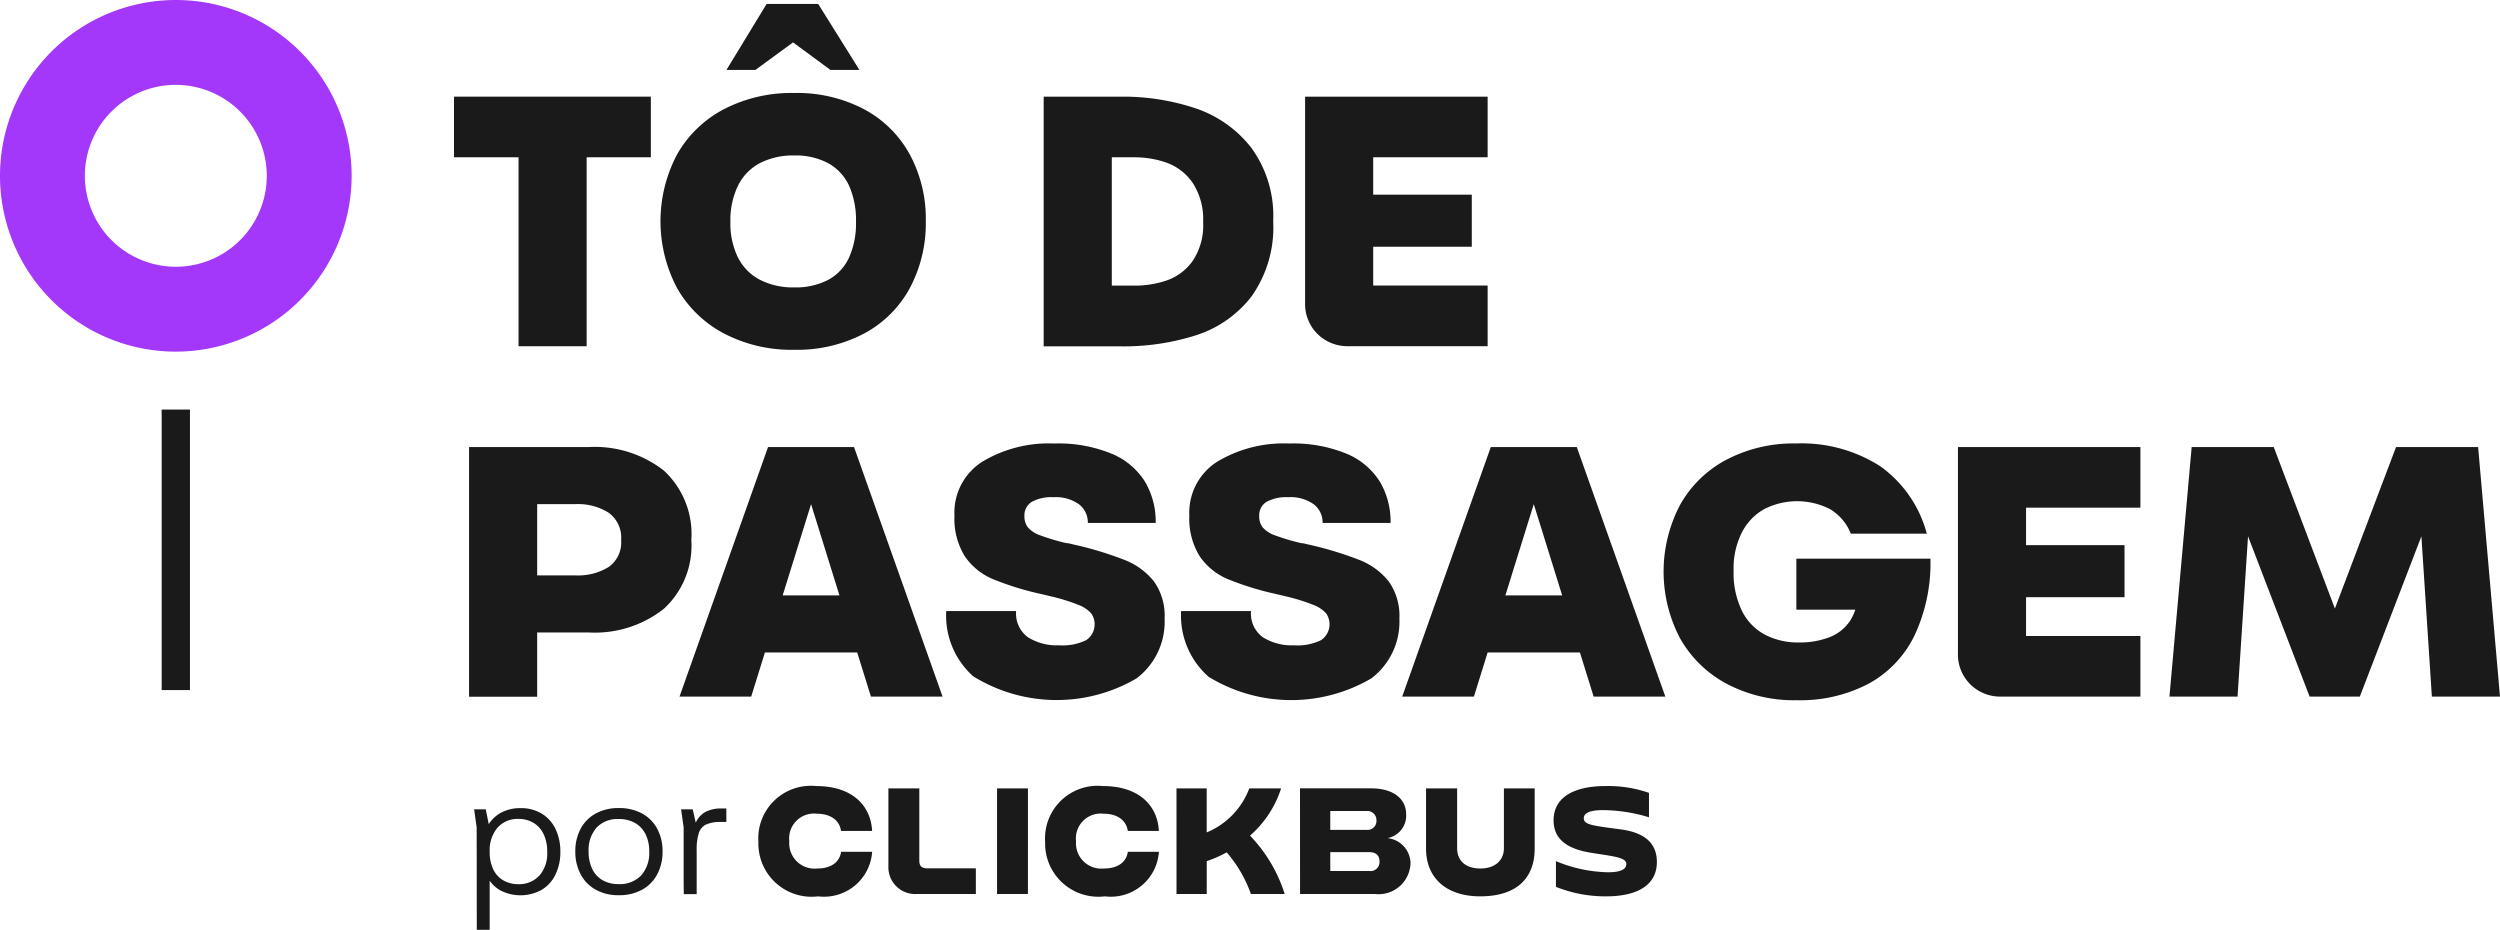
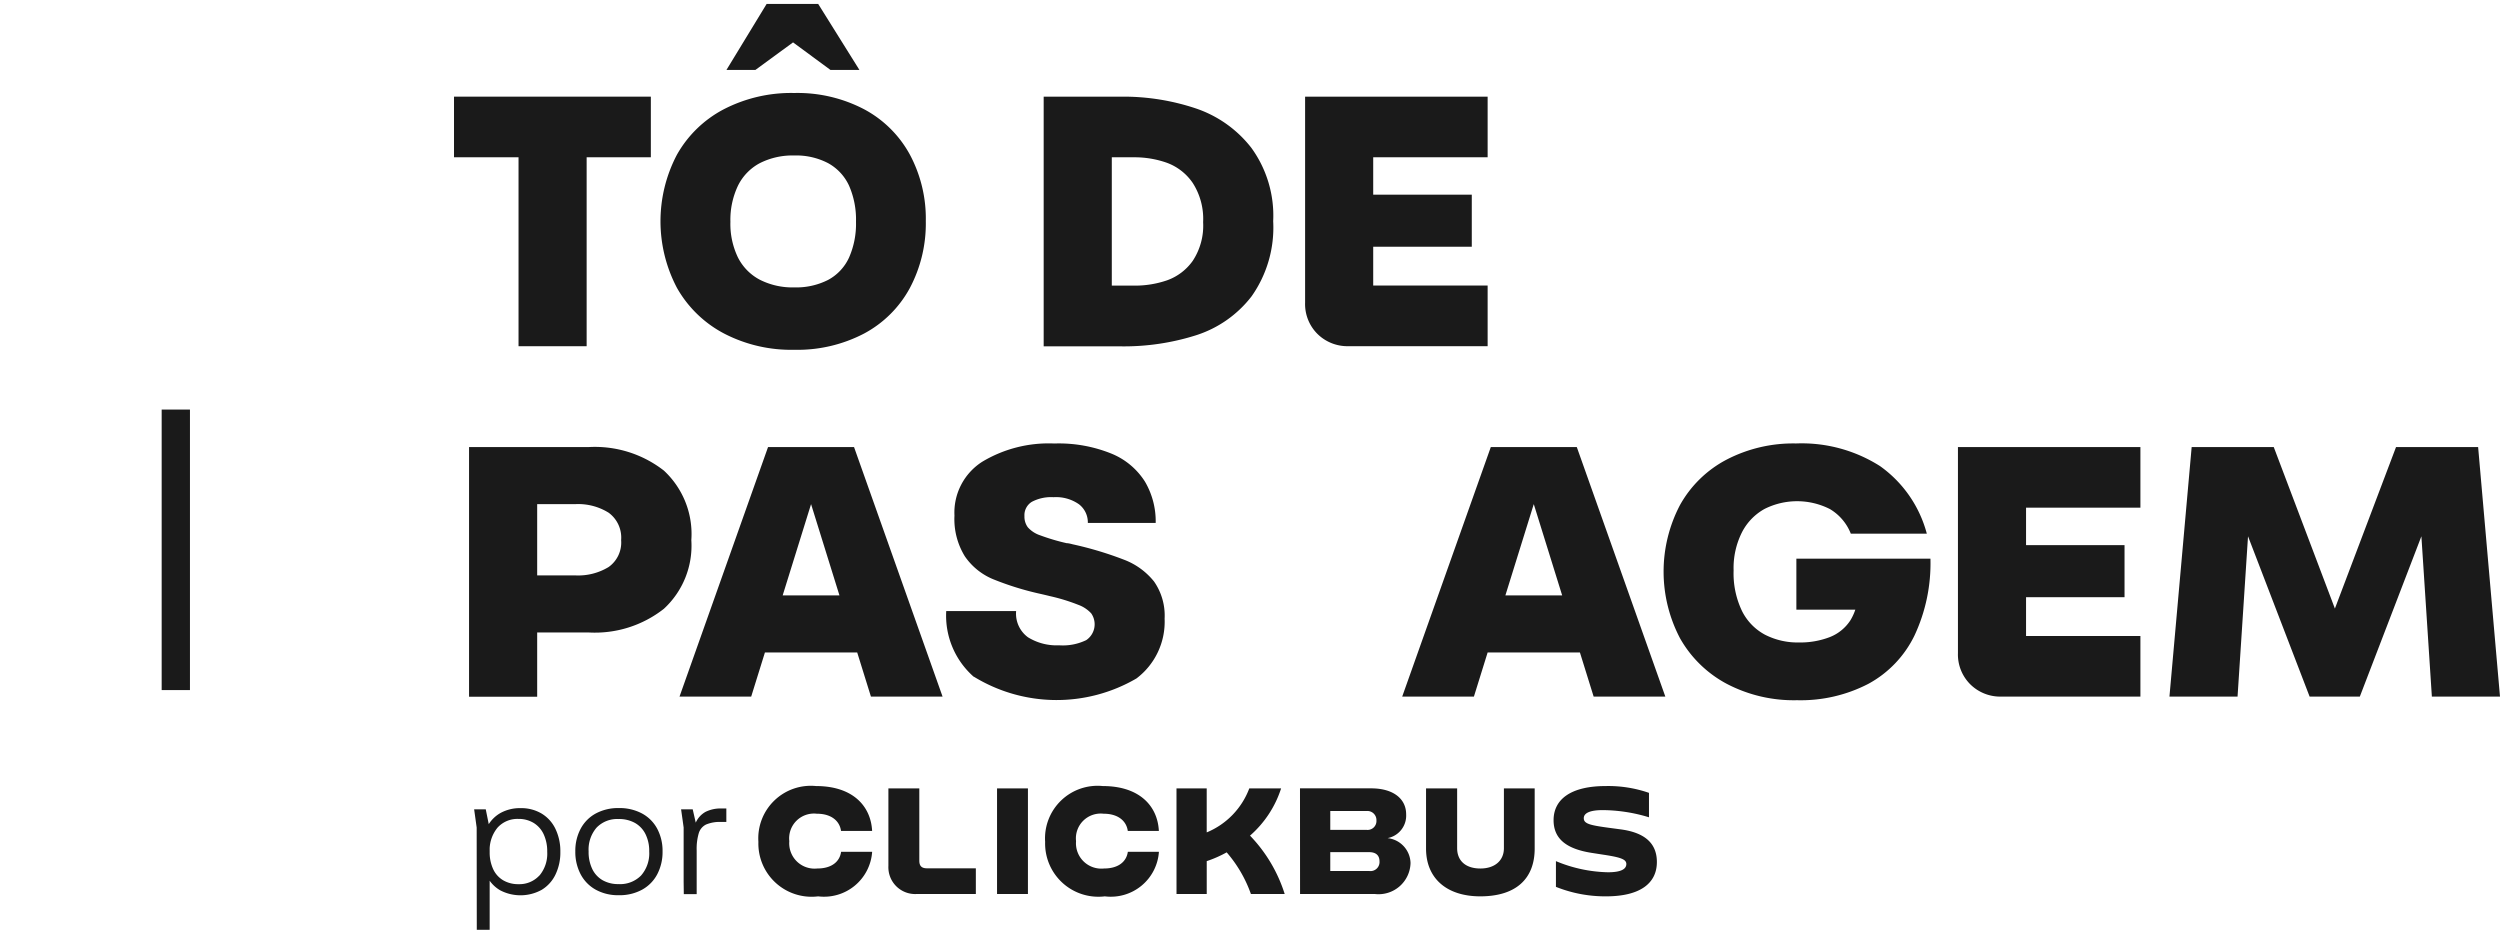
<svg xmlns="http://www.w3.org/2000/svg" width="107.553" height="40" viewBox="0 0 107.553 40">
  <g id="logo-to-de-passagem" transform="translate(-40 -13.799)">
    <g id="Grupo_289" data-name="Grupo 289">
      <g id="Grupo_286" data-name="Grupo 286">
        <path id="Caminho_159" data-name="Caminho 159" d="M62.308,20.565H59.532V17.957H68v2.608H65.238v8.129h-2.93Z" fill="#1a1a1a" />
        <path id="Caminho_160" data-name="Caminho 160" d="M71.138,28.141a4.994,4.994,0,0,1-2.013-1.955,6.148,6.148,0,0,1,0-5.736A4.94,4.94,0,0,1,71.138,18.5a6.313,6.313,0,0,1,3.03-.7,6.183,6.183,0,0,1,3.008.7,4.822,4.822,0,0,1,1.966,1.948,5.837,5.837,0,0,1,.687,2.86,5.921,5.921,0,0,1-.687,2.884,4.815,4.815,0,0,1-1.966,1.955,6.183,6.183,0,0,1-3.008.7A6.258,6.258,0,0,1,71.138,28.141Zm1.843-14.172H75.2l1.773,2.838H75.726l-1.9-1.4h.586l-1.913,1.4H71.253Zm2.645,11.872a2.065,2.065,0,0,0,.9-.959,3.592,3.592,0,0,0,.3-1.541,3.633,3.633,0,0,0-.3-1.557,2.11,2.11,0,0,0-.9-.966,2.965,2.965,0,0,0-1.458-.33,3.1,3.1,0,0,0-1.48.33,2.188,2.188,0,0,0-.941.973,3.421,3.421,0,0,0-.324,1.55,3.319,3.319,0,0,0,.324,1.534,2.2,2.2,0,0,0,.941.958,3.1,3.1,0,0,0,1.48.33A3.022,3.022,0,0,0,75.626,25.841Z" fill="#1a1a1a" />
        <path id="Caminho_161" data-name="Caminho 161" d="M84.9,17.957H88.25a9.814,9.814,0,0,1,3.177.5,5.074,5.074,0,0,1,2.406,1.7,4.965,4.965,0,0,1,.941,3.159,5.126,5.126,0,0,1-.933,3.236,4.887,4.887,0,0,1-2.391,1.672,10.269,10.269,0,0,1-3.2.476H84.9Zm5.313,7.9a2.3,2.3,0,0,0,1.1-.836,2.747,2.747,0,0,0,.447-1.664,2.858,2.858,0,0,0-.447-1.687,2.311,2.311,0,0,0-1.11-.867,4.148,4.148,0,0,0-1.4-.237h-.972v5.521h.972A4.244,4.244,0,0,0,90.216,25.856Z" fill="#1a1a1a" />
        <path id="Caminho_162" data-name="Caminho 162" d="M96.679,28.165a1.812,1.812,0,0,1-.532-1.342V17.957H104v2.608H98.383l.694-.691v6.9l-.694-.69H104v2.608H98.028A1.836,1.836,0,0,1,96.679,28.165Zm2.151-5.99h4.488v2.24H98.83Z" fill="#1a1a1a" />
        <path id="Caminho_163" data-name="Caminho 163" d="M60.179,33.033h5.136a4.826,4.826,0,0,1,3.247,1.012,3.723,3.723,0,0,1,1.18,2.991,3.691,3.691,0,0,1-1.18,2.953,4.8,4.8,0,0,1-3.247,1.019H62.863V38.554h1.9a2.517,2.517,0,0,0,1.419-.36,1.29,1.29,0,0,0,.54-1.158,1.326,1.326,0,0,0-.54-1.181,2.477,2.477,0,0,0-1.419-.368H62.416l.694-.813v9.1H60.179Z" fill="#1a1a1a" />
        <path id="Caminho_164" data-name="Caminho 164" d="M73.042,33.033h3.7l3.809,10.736H77.469l-2.576-8.282-2.576,8.282H69.233Zm-1.434,6.38h6.586v2.455H71.608Z" fill="#1a1a1a" />
        <path id="Caminho_165" data-name="Caminho 165" d="M81.895,42.918a3.5,3.5,0,0,1-1.187-2.83h3.007a1.261,1.261,0,0,0,.509,1.127,2.343,2.343,0,0,0,1.342.346,2.308,2.308,0,0,0,1.165-.223.822.822,0,0,0,.215-1.15,1.4,1.4,0,0,0-.555-.368,8.154,8.154,0,0,0-1.226-.376c-.123-.031-.252-.061-.386-.092a12.662,12.662,0,0,1-2.059-.637,2.746,2.746,0,0,1-1.21-.981,3.051,3.051,0,0,1-.448-1.756,2.591,2.591,0,0,1,1.2-2.317,5.553,5.553,0,0,1,3.092-.782,6.03,6.03,0,0,1,2.468.438,3.079,3.079,0,0,1,1.434,1.2,3.37,3.37,0,0,1,.463,1.779H86.8a.981.981,0,0,0-.378-.8,1.718,1.718,0,0,0-1.1-.307,1.768,1.768,0,0,0-.933.2.673.673,0,0,0-.316.613.767.767,0,0,0,.146.483,1.232,1.232,0,0,0,.533.345,9,9,0,0,0,1.141.338h.031a1.513,1.513,0,0,1,.216.046,15.049,15.049,0,0,1,2.244.675,3.027,3.027,0,0,1,1.265.928,2.566,2.566,0,0,1,.454,1.6,3.056,3.056,0,0,1-1.21,2.569,6.814,6.814,0,0,1-7-.077Z" fill="#1a1a1a" />
-         <path id="Caminho_166" data-name="Caminho 166" d="M92,42.918a3.5,3.5,0,0,1-1.187-2.83h3.007a1.261,1.261,0,0,0,.509,1.127,2.346,2.346,0,0,0,1.342.346,2.305,2.305,0,0,0,1.165-.223.823.823,0,0,0,.216-1.15,1.4,1.4,0,0,0-.556-.368,8.154,8.154,0,0,0-1.226-.376c-.123-.031-.252-.061-.385-.092a12.63,12.63,0,0,1-2.059-.637,2.749,2.749,0,0,1-1.211-.981,3.059,3.059,0,0,1-.448-1.756,2.591,2.591,0,0,1,1.2-2.317,5.558,5.558,0,0,1,3.092-.782,6.027,6.027,0,0,1,2.468.438,3.079,3.079,0,0,1,1.434,1.2,3.37,3.37,0,0,1,.463,1.779H96.9a.981.981,0,0,0-.378-.8,1.718,1.718,0,0,0-1.1-.307,1.768,1.768,0,0,0-.933.2.673.673,0,0,0-.316.613.767.767,0,0,0,.147.483,1.221,1.221,0,0,0,.532.345,9.053,9.053,0,0,0,1.141.338h.031a1.513,1.513,0,0,1,.216.046,15.049,15.049,0,0,1,2.244.675,3.021,3.021,0,0,1,1.265.928,2.566,2.566,0,0,1,.455,1.6,3.057,3.057,0,0,1-1.211,2.569A6.814,6.814,0,0,1,92,42.918Z" fill="#1a1a1a" />
        <path id="Caminho_167" data-name="Caminho 167" d="M104.136,33.033h3.7l3.809,10.736h-3.084l-2.576-8.282-2.576,8.282h-3.085Zm-1.435,6.38h6.586v2.455H102.7Z" fill="#1a1a1a" />
        <path id="Caminho_168" data-name="Caminho 168" d="M114.285,43.217a5.008,5.008,0,0,1-2.006-1.955,6.168,6.168,0,0,1-.007-5.729,4.893,4.893,0,0,1,2-1.956,6.215,6.215,0,0,1,2.992-.7,6.28,6.28,0,0,1,3.617.974,5.2,5.2,0,0,1,2.013,2.907h-3.27a2.141,2.141,0,0,0-.9-1.059,3.12,3.12,0,0,0-2.807-.007,2.393,2.393,0,0,0-.972,1,3.414,3.414,0,0,0-.363,1.649,3.736,3.736,0,0,0,.363,1.748,2.332,2.332,0,0,0,.995,1.02,3.083,3.083,0,0,0,1.449.33,3.539,3.539,0,0,0,1.327-.23,1.871,1.871,0,0,0,.894-.729,2.278,2.278,0,0,0,.324-1.265l.571.813h-3.223V37.833h5.768a7.332,7.332,0,0,1-.686,3.306,4.692,4.692,0,0,1-1.982,2.078,6.32,6.32,0,0,1-3.07.706A6.212,6.212,0,0,1,114.285,43.217Z" fill="#1a1a1a" />
        <path id="Caminho_169" data-name="Caminho 169" d="M124.765,43.24a1.812,1.812,0,0,1-.532-1.342V33.033h7.85V35.64h-5.614l.694-.69v6.9l-.694-.69h5.614v2.607h-5.969A1.832,1.832,0,0,1,124.765,43.24Zm2.151-5.989H131.4V39.49h-4.489Z" fill="#1a1a1a" />
        <path id="Caminho_170" data-name="Caminho 170" d="M134.288,33.033h3.532l2.915,7.7h-.57l2.915-7.7h3.532l.941,10.736h-2.931l-.463-7.086.108-.061-2.745,7.147h-2.159l-2.746-7.147.108.061-.463,7.086h-2.93Z" fill="#1a1a1a" />
      </g>
      <g id="Grupo_287" data-name="Grupo 287">
-         <path id="Caminho_171" data-name="Caminho 171" d="M47.564,28.927a7.564,7.564,0,1,1,7.564-7.564A7.572,7.572,0,0,1,47.564,28.927Zm0-11.478a3.913,3.913,0,1,0,3.913,3.914A3.919,3.919,0,0,0,47.564,17.449Z" fill="#a338fa" />
-       </g>
+         </g>
      <g id="Grupo_288" data-name="Grupo 288">
        <rect id="Retângulo_80" data-name="Retângulo 80" width="1.217" height="12.068" transform="translate(46.955 31.419)" fill="#1a1a1a" />
      </g>
    </g>
    <g id="Grupo_292" data-name="Grupo 292">
      <g id="Grupo_290" data-name="Grupo 290">
        <path id="Caminho_172" data-name="Caminho 172" d="M60.507,49.4l-.109-.783h.5l.168.834V53.8h-.554Zm1,2.694a1.431,1.431,0,0,1-.576-.642,2.316,2.316,0,0,1-.2-1.007,1.407,1.407,0,0,1,.007-.167,2.087,2.087,0,0,1,.234-.929,1.438,1.438,0,0,1,.576-.583,1.734,1.734,0,0,1,.846-.2,1.717,1.717,0,0,1,.911.236,1.544,1.544,0,0,1,.594.663,2.212,2.212,0,0,1,.208.98,2.184,2.184,0,0,1-.208.975,1.547,1.547,0,0,1-.594.66,1.885,1.885,0,0,1-1.8.014Zm1.7-.627a1.464,1.464,0,0,0,.335-1.022,1.73,1.73,0,0,0-.153-.755,1.124,1.124,0,0,0-.433-.489,1.233,1.233,0,0,0-.653-.171,1.15,1.15,0,0,0-.9.377,1.507,1.507,0,0,0-.336,1.038,1.7,1.7,0,0,0,.15.746,1.084,1.084,0,0,0,.43.479,1.269,1.269,0,0,0,.66.167A1.163,1.163,0,0,0,63.205,51.464Z" fill="#1a1a1a" />
        <path id="Caminho_173" data-name="Caminho 173" d="M65.626,52.073a1.622,1.622,0,0,1-.649-.667,2.061,2.061,0,0,1-.226-.979,2.022,2.022,0,0,1,.226-.968,1.605,1.605,0,0,1,.649-.66,2.022,2.022,0,0,1,1-.236,2.046,2.046,0,0,1,1,.236,1.6,1.6,0,0,1,.652.66,2.022,2.022,0,0,1,.226.968,2.061,2.061,0,0,1-.226.979,1.611,1.611,0,0,1-.652.667,2.014,2.014,0,0,1-1,.239A1.991,1.991,0,0,1,65.626,52.073Zm1.954-.609a1.447,1.447,0,0,0,.35-1.037,1.618,1.618,0,0,0-.16-.743,1.127,1.127,0,0,0-.456-.483,1.4,1.4,0,0,0-.7-.166,1.229,1.229,0,0,0-.948.369,1.446,1.446,0,0,0-.343,1.023,1.68,1.68,0,0,0,.157.758,1.113,1.113,0,0,0,.445.482,1.352,1.352,0,0,0,.689.167A1.263,1.263,0,0,0,67.58,51.464Z" fill="#1a1a1a" />
        <path id="Caminho_174" data-name="Caminho 174" d="M69.411,51.732V49.4l-.037-.268-.073-.515h.5l.131.573a.989.989,0,0,1,.416-.461,1.445,1.445,0,0,1,.7-.148h.2v.58h-.219a1.522,1.522,0,0,0-.652.109.611.611,0,0,0-.314.37,2.394,2.394,0,0,0-.091.754v1.871h-.554Z" fill="#1a1a1a" />
      </g>
      <g id="Grupo_291" data-name="Grupo 291">
        <path id="Caminho_175" data-name="Caminho 175" d="M90.615,52.261h1.3V50.846a5.038,5.038,0,0,0,.858-.378,5.57,5.57,0,0,1,1.043,1.793h1.453a6.365,6.365,0,0,0-1.492-2.512,4.536,4.536,0,0,0,1.338-2.033H93.746a3.3,3.3,0,0,1-1.832,1.894V47.716h-1.3Zm-3.084.1a2.074,2.074,0,0,0,2.327-1.917H88.521c-.054.4-.379.719-1.028.719a1.091,1.091,0,0,1-1.2-1.175,1.067,1.067,0,0,1,1.182-1.182c.65,0,.99.332,1.044.742h1.337c-.054-1.082-.843-1.932-2.412-1.932a2.261,2.261,0,0,0-2.481,2.4A2.291,2.291,0,0,0,87.531,52.361Zm-4.637-.1h1.329V47.716H82.894Zm-3.47,0h2.558V51.155h-2.1c-.232,0-.332-.1-.332-.332V47.716h-1.33v3.339A1.153,1.153,0,0,0,79.424,52.261Zm29.67.1c1.469,0,2.187-.564,2.187-1.476,0-.8-.51-1.268-1.569-1.407l-.517-.069c-.789-.108-1.059-.17-1.059-.41,0-.209.239-.348.819-.348a6.954,6.954,0,0,1,1.986.309V47.909a5.336,5.336,0,0,0-1.862-.293c-1.477,0-2.242.556-2.242,1.468,0,.835.6,1.244,1.639,1.407l.548.085c.7.108.943.193.943.394s-.193.355-.788.355a6.1,6.1,0,0,1-2.241-.479v1.106A5.689,5.689,0,0,0,109.094,52.361Zm-33.9,0a2.074,2.074,0,0,0,2.327-1.917H76.185c-.054.4-.378.719-1.028.719a1.09,1.09,0,0,1-1.2-1.175,1.067,1.067,0,0,1,1.182-1.182c.649,0,.989.332,1.043.742h1.338c-.055-1.082-.843-1.932-2.412-1.932a2.261,2.261,0,0,0-2.481,2.4A2.29,2.29,0,0,0,75.2,52.361Zm28.488,0c1.538,0,2.342-.757,2.342-2.056V47.716H104.7V50.29c0,.533-.394.873-1.012.873-.642,0-1-.34-1-.873V47.716H101.35v2.589C101.35,51.6,102.254,52.361,103.684,52.361ZM97.23,49.5V48.69h1.554a.392.392,0,0,1,.432.41.382.382,0,0,1-.432.4Zm-1.3,2.76h3.215a1.377,1.377,0,0,0,1.538-1.337,1.107,1.107,0,0,0-.989-1.067.985.985,0,0,0,.8-1.028c0-.649-.533-1.113-1.507-1.113h-3.06Zm1.3-.99V50.46h1.677c.286,0,.441.139.441.394a.389.389,0,0,1-.441.417Z" fill="#1a1a1a" />
      </g>
    </g>
  </g>
</svg>